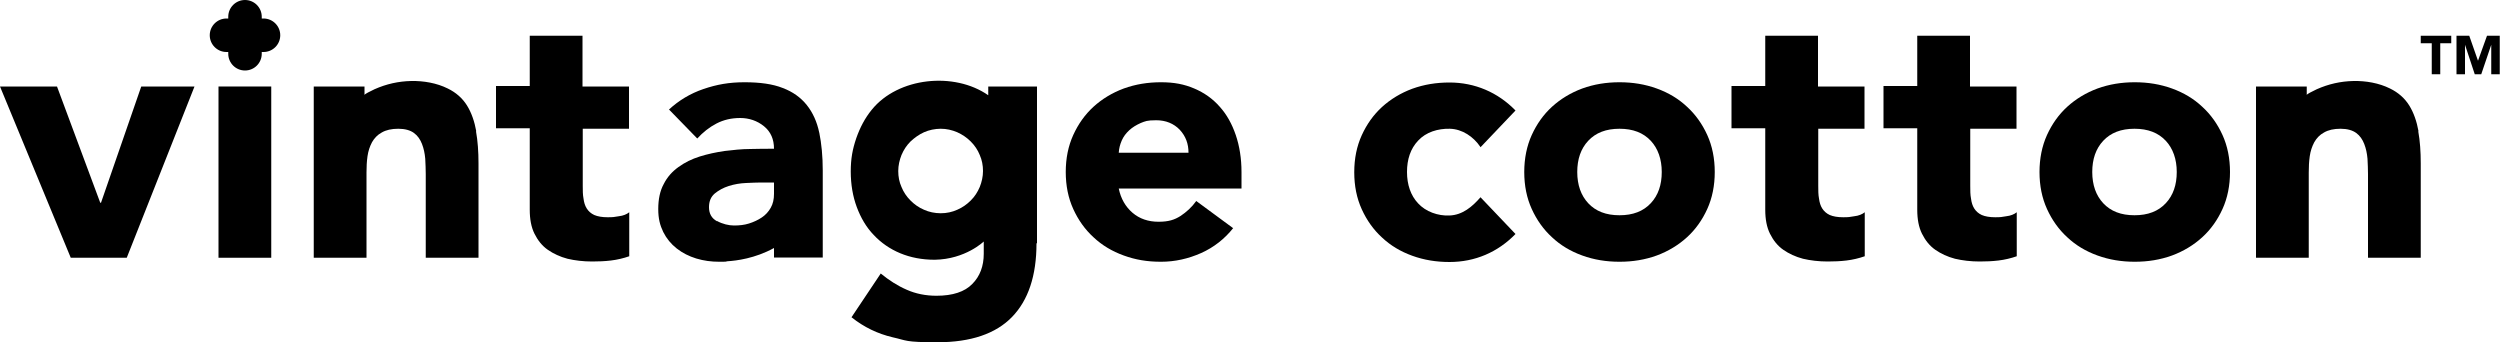
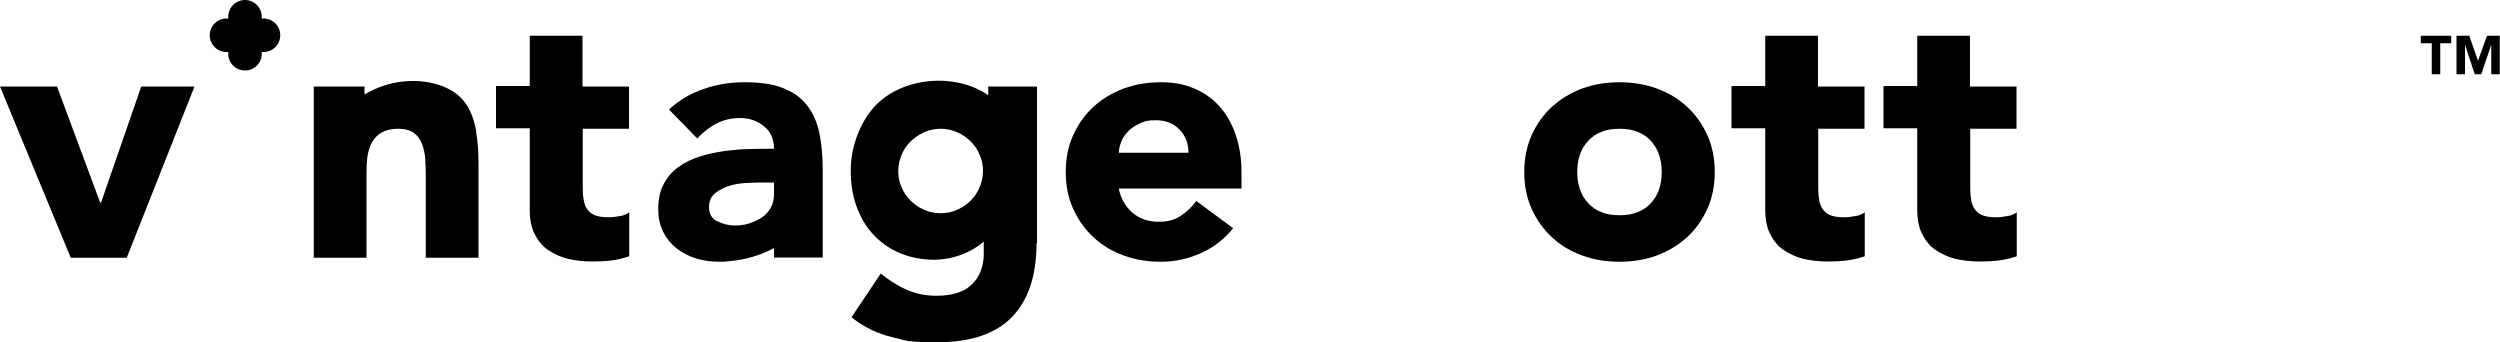
<svg xmlns="http://www.w3.org/2000/svg" version="1.1" viewBox="0 0 1000 137">
  <g>
    <g id="_レイヤー_1" data-name="レイヤー_1">
      <g>
        <g>
          <path d="M972.7,17.3h-4.4v-3h12.2v3h-4.4v12.4h-3.4v-12.4Z" />
          <path d="M982.6,14.3h5.1l3.5,10h0l3.6-10h5.1v15.4h-3.4v-11.8h0l-4,11.8h-2.6l-3.9-11.8h0v11.8h-3.4v-15.4Z" />
        </g>
        <g>
-           <path d="M592.1,58.7c-2.7-4-7.2-7.1-12.2-7.2-4.7-.1-9.5,1.3-12.7,4.8-3,3.2-4.4,7.4-4.4,12.5s1.5,9.4,4.4,12.5c3.1,3.4,8,5.1,12.6,4.9,5.2-.2,9.1-3.5,12.4-7.3l14,14.7c-7.1,7.3-16.2,11.2-26.4,11.2-5.3,0-10.2-.8-14.9-2.5-4.7-1.7-8.7-4.1-12.1-7.3-3.4-3.1-6.1-6.9-8.1-11.3-2-4.4-3-9.3-3-14.8s1-10.4,3-14.8c2-4.4,4.7-8.2,8.1-11.3,3.4-3.1,7.5-5.6,12.1-7.3,4.7-1.7,9.6-2.5,14.9-2.5,10.1,0,19.3,3.9,26.4,11.2,0,0-14,14.7-14,14.7Z" />
          <path d="M745.9,51.5h-18.6v22.8c0,1.9,0,3.6.3,5.1.2,1.6.6,2.9,1.3,4,.7,1.1,1.7,2,3,2.6,1.4.6,3.2.9,5.4.9s2.6-.1,4.4-.4c1.8-.2,3.2-.8,4.2-1.6v17.6c-2.3.8-4.8,1.4-7.3,1.7-2.5.3-5,.4-7.5.4-3.6,0-6.9-.4-9.9-1.1-3-.8-5.6-2-7.9-3.6-2.3-1.6-4-3.8-5.3-6.4-1.3-2.6-1.9-5.8-1.9-9.6v-32.6h-13.5v-16.9h13.5V14.3h21.1v20.3h18.6v16.9Z" />
          <path d="M0,34.6h22.8l17.3,46.5h.3l16.1-46.5h21.3l-27.1,68.5h-22.4L0,34.6Z" />
-           <path d="M87.4,34.6h21.1v68.5h-21.1V34.6Z" />
          <path d="M251.7,51.5h-18.6v22.8c0,1.9,0,3.6.3,5.1.2,1.6.6,2.9,1.3,4,.7,1.1,1.7,2,3,2.6,1.4.6,3.2.9,5.4.9s2.6-.1,4.4-.4c1.8-.2,3.2-.8,4.2-1.6v17.6c-2.3.8-4.8,1.4-7.3,1.7-2.5.3-5,.4-7.5.4-3.6,0-6.9-.4-9.9-1.1-3-.8-5.6-2-7.9-3.6-2.3-1.6-4-3.8-5.3-6.4-1.3-2.6-1.9-5.8-1.9-9.6v-32.6h-13.5v-16.9h13.5V14.3h21.1v20.3h18.6v16.9Z" />
          <path d="M414.6,97.3c0,13-3.3,22.8-9.8,29.5-6.5,6.7-16.5,10.1-29.8,10.1s-12.1-.7-18-2c-5.9-1.4-11.4-4-16.4-8l11.7-17.5c3.3,2.7,6.7,4.9,10.4,6.5,3.6,1.6,7.6,2.4,11.9,2.4,6.5,0,11.3-1.6,14.3-4.7,3.1-3.1,4.6-7.2,4.6-12.1v-4.9s-7.3,7.1-19.6,7.3c-5.1,0-9.7-.9-13.8-2.6-4.1-1.7-7.7-4.2-10.6-7.3-3-3.1-5.2-6.9-6.8-11.2-1.6-4.3-2.4-9.1-2.4-14.2s.7-8.9,2.2-13.3c1.5-4.3,3.5-8.1,6.2-11.4,10.5-13,33-15.3,46.6-5.8v-3.5h19.5v62.7ZM359.3,68.4c0,2.3.4,4.4,1.3,6.4.8,2,2,3.8,3.6,5.4,1.6,1.6,3.3,2.8,5.4,3.7,2,.9,4.3,1.4,6.7,1.4s4.6-.5,6.6-1.4c2.1-.9,3.9-2.2,5.4-3.7,1.6-1.6,2.7-3.3,3.6-5.4.8-2,1.3-4.2,1.3-6.4s-.4-4.4-1.3-6.4c-.8-2-2-3.8-3.6-5.4-1.6-1.6-3.4-2.8-5.4-3.7-2.1-.9-4.3-1.4-6.6-1.4s-4.7.5-6.7,1.4c-2,.9-3.8,2.2-5.4,3.7-1.6,1.6-2.7,3.3-3.6,5.4-.8,2-1.3,4.2-1.3,6.4Z" />
          <path d="M493.3,91.2c-3.4,4.3-7.7,7.7-12.8,10-5.2,2.3-10.5,3.5-16.1,3.5s-10.2-.8-14.9-2.5c-4.7-1.7-8.7-4.1-12.1-7.3-3.4-3.1-6.1-6.9-8.1-11.3-2-4.4-3-9.3-3-14.8s1-10.4,3-14.8c2-4.4,4.7-8.2,8.1-11.3,3.4-3.1,7.5-5.6,12.1-7.3,4.7-1.7,9.6-2.5,14.9-2.5s9.3.8,13.3,2.5c4,1.7,7.4,4.1,10.2,7.3,2.8,3.1,4.9,6.9,6.4,11.3,1.5,4.4,2.3,9.4,2.3,14.8v6.6h-49.1c.8,4,2.7,7.3,5.5,9.7,2.8,2.4,6.3,3.6,10.4,3.6s6.4-.8,8.8-2.3c2.4-1.6,4.5-3.5,6.3-6l14.8,10.9ZM475.4,61.1c0-3.6-1.1-6.6-3.5-9.2-2.4-2.5-5.6-3.8-9.4-3.8s-4.4.4-6.2,1.1c-1.8.8-3.3,1.7-4.6,2.9-1.3,1.2-2.3,2.5-3,4.1-.7,1.6-1.1,3.2-1.2,4.9h27.9Z" />
          <path d="M609.7,68.8c0-5.4,1-10.4,3-14.8,2-4.4,4.7-8.2,8.1-11.3,3.4-3.1,7.5-5.6,12.1-7.3,4.7-1.7,9.6-2.5,14.9-2.5s10.2.8,14.9,2.5c4.7,1.7,8.7,4.1,12.1,7.3,3.4,3.1,6.1,6.9,8.1,11.3,2,4.4,3,9.4,3,14.8s-1,10.4-3,14.8c-2,4.4-4.7,8.2-8.1,11.3-3.4,3.1-7.5,5.6-12.1,7.3-4.7,1.7-9.6,2.5-14.9,2.5s-10.2-.8-14.9-2.5c-4.7-1.7-8.7-4.1-12.1-7.3-3.4-3.1-6.1-6.9-8.1-11.3-2-4.4-3-9.3-3-14.8ZM630.9,68.8c0,5.2,1.5,9.4,4.4,12.5,3,3.2,7.1,4.8,12.5,4.8s9.5-1.6,12.5-4.8c3-3.2,4.4-7.4,4.4-12.5s-1.5-9.4-4.4-12.5c-3-3.2-7.1-4.8-12.5-4.8s-9.5,1.6-12.5,4.8c-3,3.2-4.4,7.4-4.4,12.5Z" />
          <path d="M806.7,51.5h-18.6v22.8c0,1.9,0,3.6.3,5.1.2,1.6.6,2.9,1.3,4,.7,1.1,1.7,2,3,2.6,1.4.6,3.2.9,5.4.9s2.6-.1,4.4-.4c1.8-.2,3.2-.8,4.2-1.6v17.6c-2.3.8-4.8,1.4-7.3,1.7-2.5.3-5,.4-7.5.4-3.6,0-6.9-.4-9.9-1.1-3-.8-5.6-2-7.9-3.6-2.3-1.6-4-3.8-5.3-6.4-1.3-2.6-1.9-5.8-1.9-9.6v-32.6h-13.5v-16.9h13.5V14.3h21.1v20.3h18.6v16.9Z" />
-           <path d="M815.8,68.8c0-5.4,1-10.4,3-14.8,2-4.4,4.7-8.2,8.1-11.3,3.4-3.1,7.5-5.6,12.1-7.3,4.7-1.7,9.6-2.5,14.9-2.5s10.2.8,14.9,2.5c4.7,1.7,8.7,4.1,12.1,7.3,3.4,3.1,6.1,6.9,8.1,11.3,2,4.4,3,9.4,3,14.8s-1,10.4-3,14.8c-2,4.4-4.7,8.2-8.1,11.3-3.4,3.1-7.5,5.6-12.1,7.3-4.7,1.7-9.6,2.5-14.9,2.5s-10.2-.8-14.9-2.5c-4.7-1.7-8.7-4.1-12.1-7.3-3.4-3.1-6.1-6.9-8.1-11.3-2-4.4-3-9.3-3-14.8ZM836.9,68.8c0,5.2,1.5,9.4,4.4,12.5,3,3.2,7.1,4.8,12.5,4.8s9.5-1.6,12.5-4.8c3-3.2,4.4-7.4,4.4-12.5s-1.5-9.4-4.4-12.5c-3-3.2-7.1-4.8-12.5-4.8s-9.5,1.6-12.5,4.8c-3,3.2-4.4,7.4-4.4,12.5Z" />
          <path d="M190.5,52.5c-.7-3.9-1.9-7.4-3.7-10.3-1.8-2.9-4.4-5.2-7.7-6.8-4.4-2.2-9.7-3.1-14.6-3-5.1.1-10,1.2-14.7,3.3-.3.2-.7.3-1,.5-.4.2-3,1.4-3,1.8v-3.4h-20.3v68.5h21.1v-34.1c0-2.3.1-4.4.4-6.5.3-2.1.9-3.9,1.8-5.6.9-1.6,2.2-3,3.9-3.9,1.7-1,3.9-1.5,6.6-1.5s4.8.6,6.3,1.7c1.5,1.1,2.5,2.6,3.2,4.4.7,1.8,1.1,3.7,1.3,5.9.1,2.1.2,4.2.2,6.1v33.5h21.1v-37.8c0-4.6-.3-8.9-1-12.8Z" />
-           <path d="M967.4,52.5c-.7-3.9-1.9-7.4-3.7-10.3-1.8-2.9-4.4-5.2-7.7-6.8-4.4-2.2-9.7-3.1-14.6-3-5.1.1-10,1.2-14.7,3.3-.3.2-.7.3-1,.5-.4.2-3,1.4-3,1.8v-3.4h-20.3v68.5h21.1v-34.1c0-2.3.1-4.4.4-6.5.3-2.1.9-3.9,1.8-5.6.9-1.6,2.2-3,3.9-3.9,1.7-1,3.9-1.5,6.6-1.5s4.8.6,6.3,1.7c1.5,1.1,2.5,2.6,3.2,4.4.7,1.8,1.1,3.7,1.3,5.9.1,2.1.2,4.2.2,6.1v33.5h21.1v-37.8c0-4.6-.3-8.9-1-12.8Z" />
          <path d="M327.7,53.1c-.9-4.4-2.6-8.1-5-11.1-2.4-3-5.6-5.3-9.6-6.8-4-1.6-9.1-2.3-15.3-2.3s-11.1.9-16.4,2.7c-5.3,1.8-9.9,4.6-13.8,8.2l11.3,11.6c2.3-2.5,4.8-4.5,7.7-6,2.9-1.5,6-2.2,9.5-2.2s6.8,1.1,9.5,3.3c2.7,2.2,4,5.2,4,9-2.9,0-6.1,0-9.5.1-3.4,0-6.9.4-10.3.8-3.4.5-6.7,1.2-9.9,2.2-3.2,1-6,2.4-8.5,4.2-2.5,1.8-4.5,4-5.9,6.8-1.5,2.7-2.2,6.1-2.2,10s.7,6.5,2,9.2c1.3,2.6,3.1,4.8,5.4,6.6,2.3,1.8,4.9,3.1,7.8,4,3,.9,6,1.3,9.2,1.3s2.2,0,3.3-.2c3.4-.2,11-1.1,18.6-5.3v3.8h19.5v-34.8c0-5.7-.5-10.8-1.4-15.2ZM286.8,88.5c-2.2-1.2-3.2-3.1-3.2-5.6s.8-4.2,2.3-5.5c1.6-1.3,3.4-2.3,5.6-3,2.2-.7,4.5-1.1,6.9-1.2,2.4-.1,4.4-.2,6-.2h5.2v4.5c0,2.2-.4,4-1.3,5.6-.9,1.6-2.1,2.9-3.6,3.9-1.5,1-3.2,1.8-5.1,2.4-1.9.6-3.9.8-6,.8s-4.6-.6-6.8-1.8Z" />
          <path d="M91.3,6.7c0,.2,0,.4,0,.7-.2,0-.4,0-.7,0-3.7,0-6.7,3-6.7,6.7,0,3.7,3,6.7,6.7,6.7.2,0,.4,0,.7,0,0,.2,0,.4,0,.7,0,3.7,3,6.7,6.7,6.7,3.7,0,6.7-3,6.7-6.7s0-.4,0-.7c.2,0,.4,0,.7,0,3.7,0,6.7-3,6.7-6.7,0-3.7-3-6.7-6.7-6.7s-.4,0-.7,0c0-.2,0-.4,0-.7,0-3.7-3-6.7-6.7-6.7s-6.7,3-6.7,6.7Z" />
        </g>
      </g>
    </g>
  </g>
</svg>